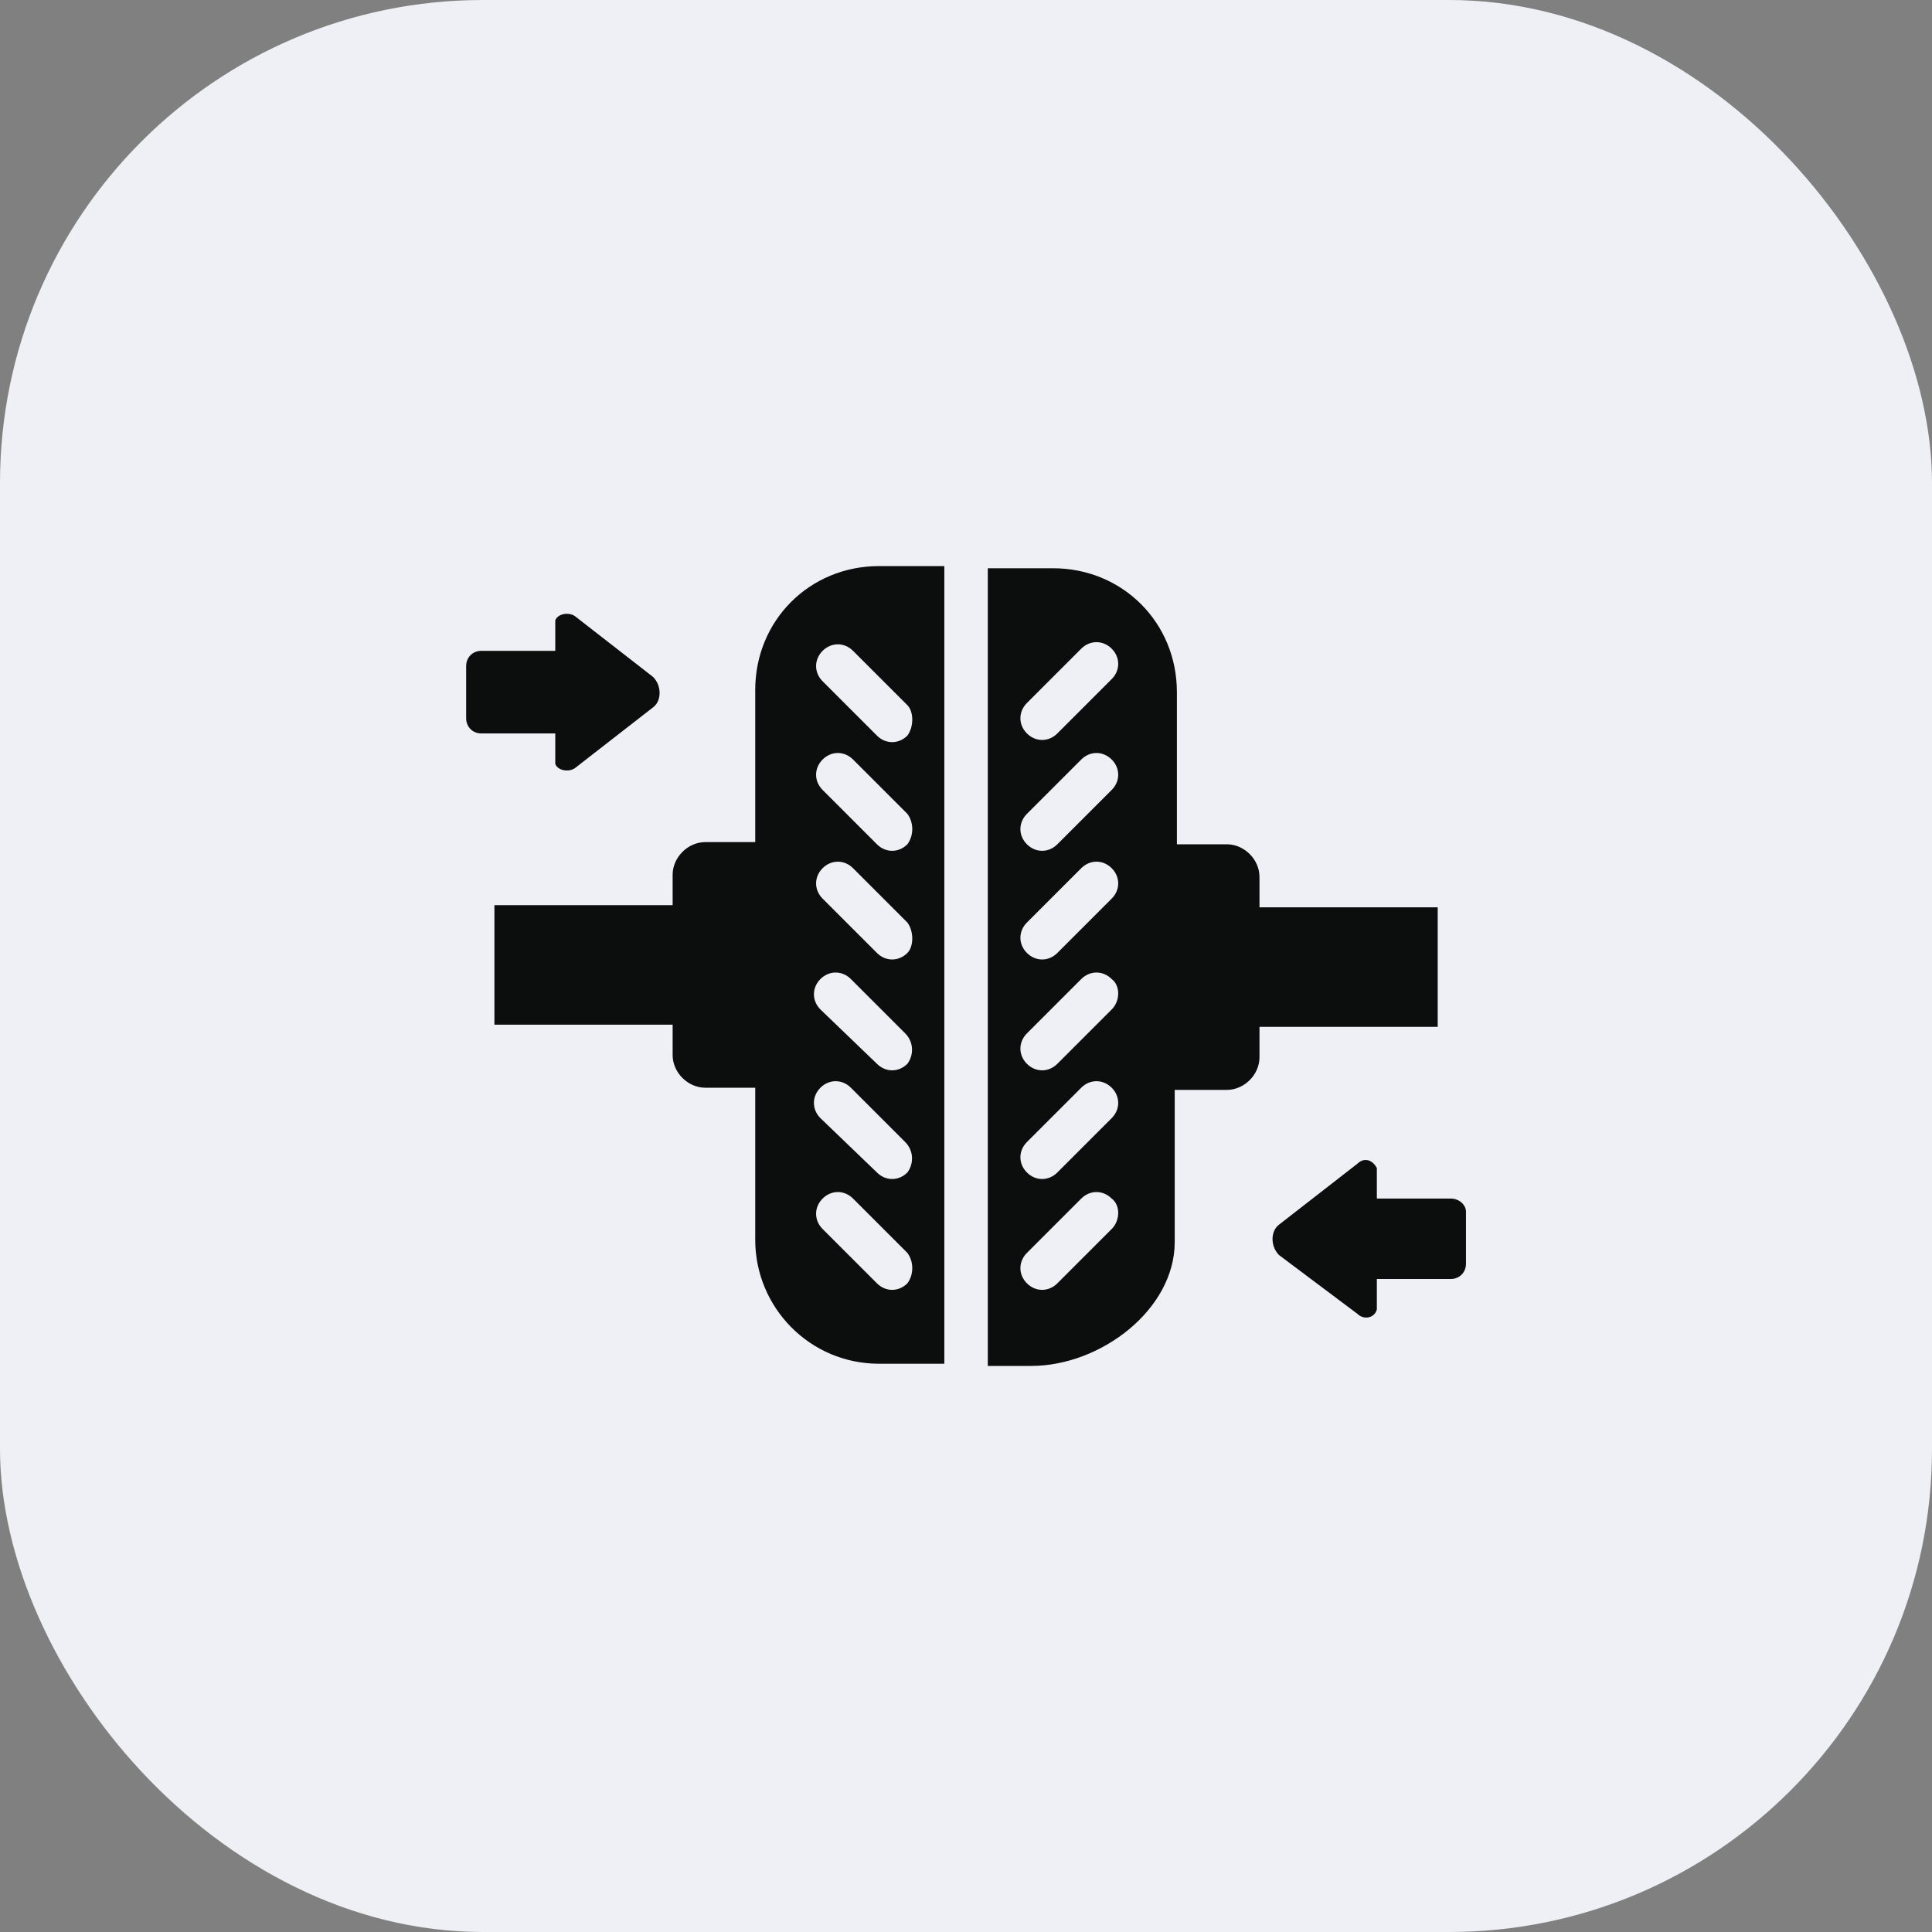
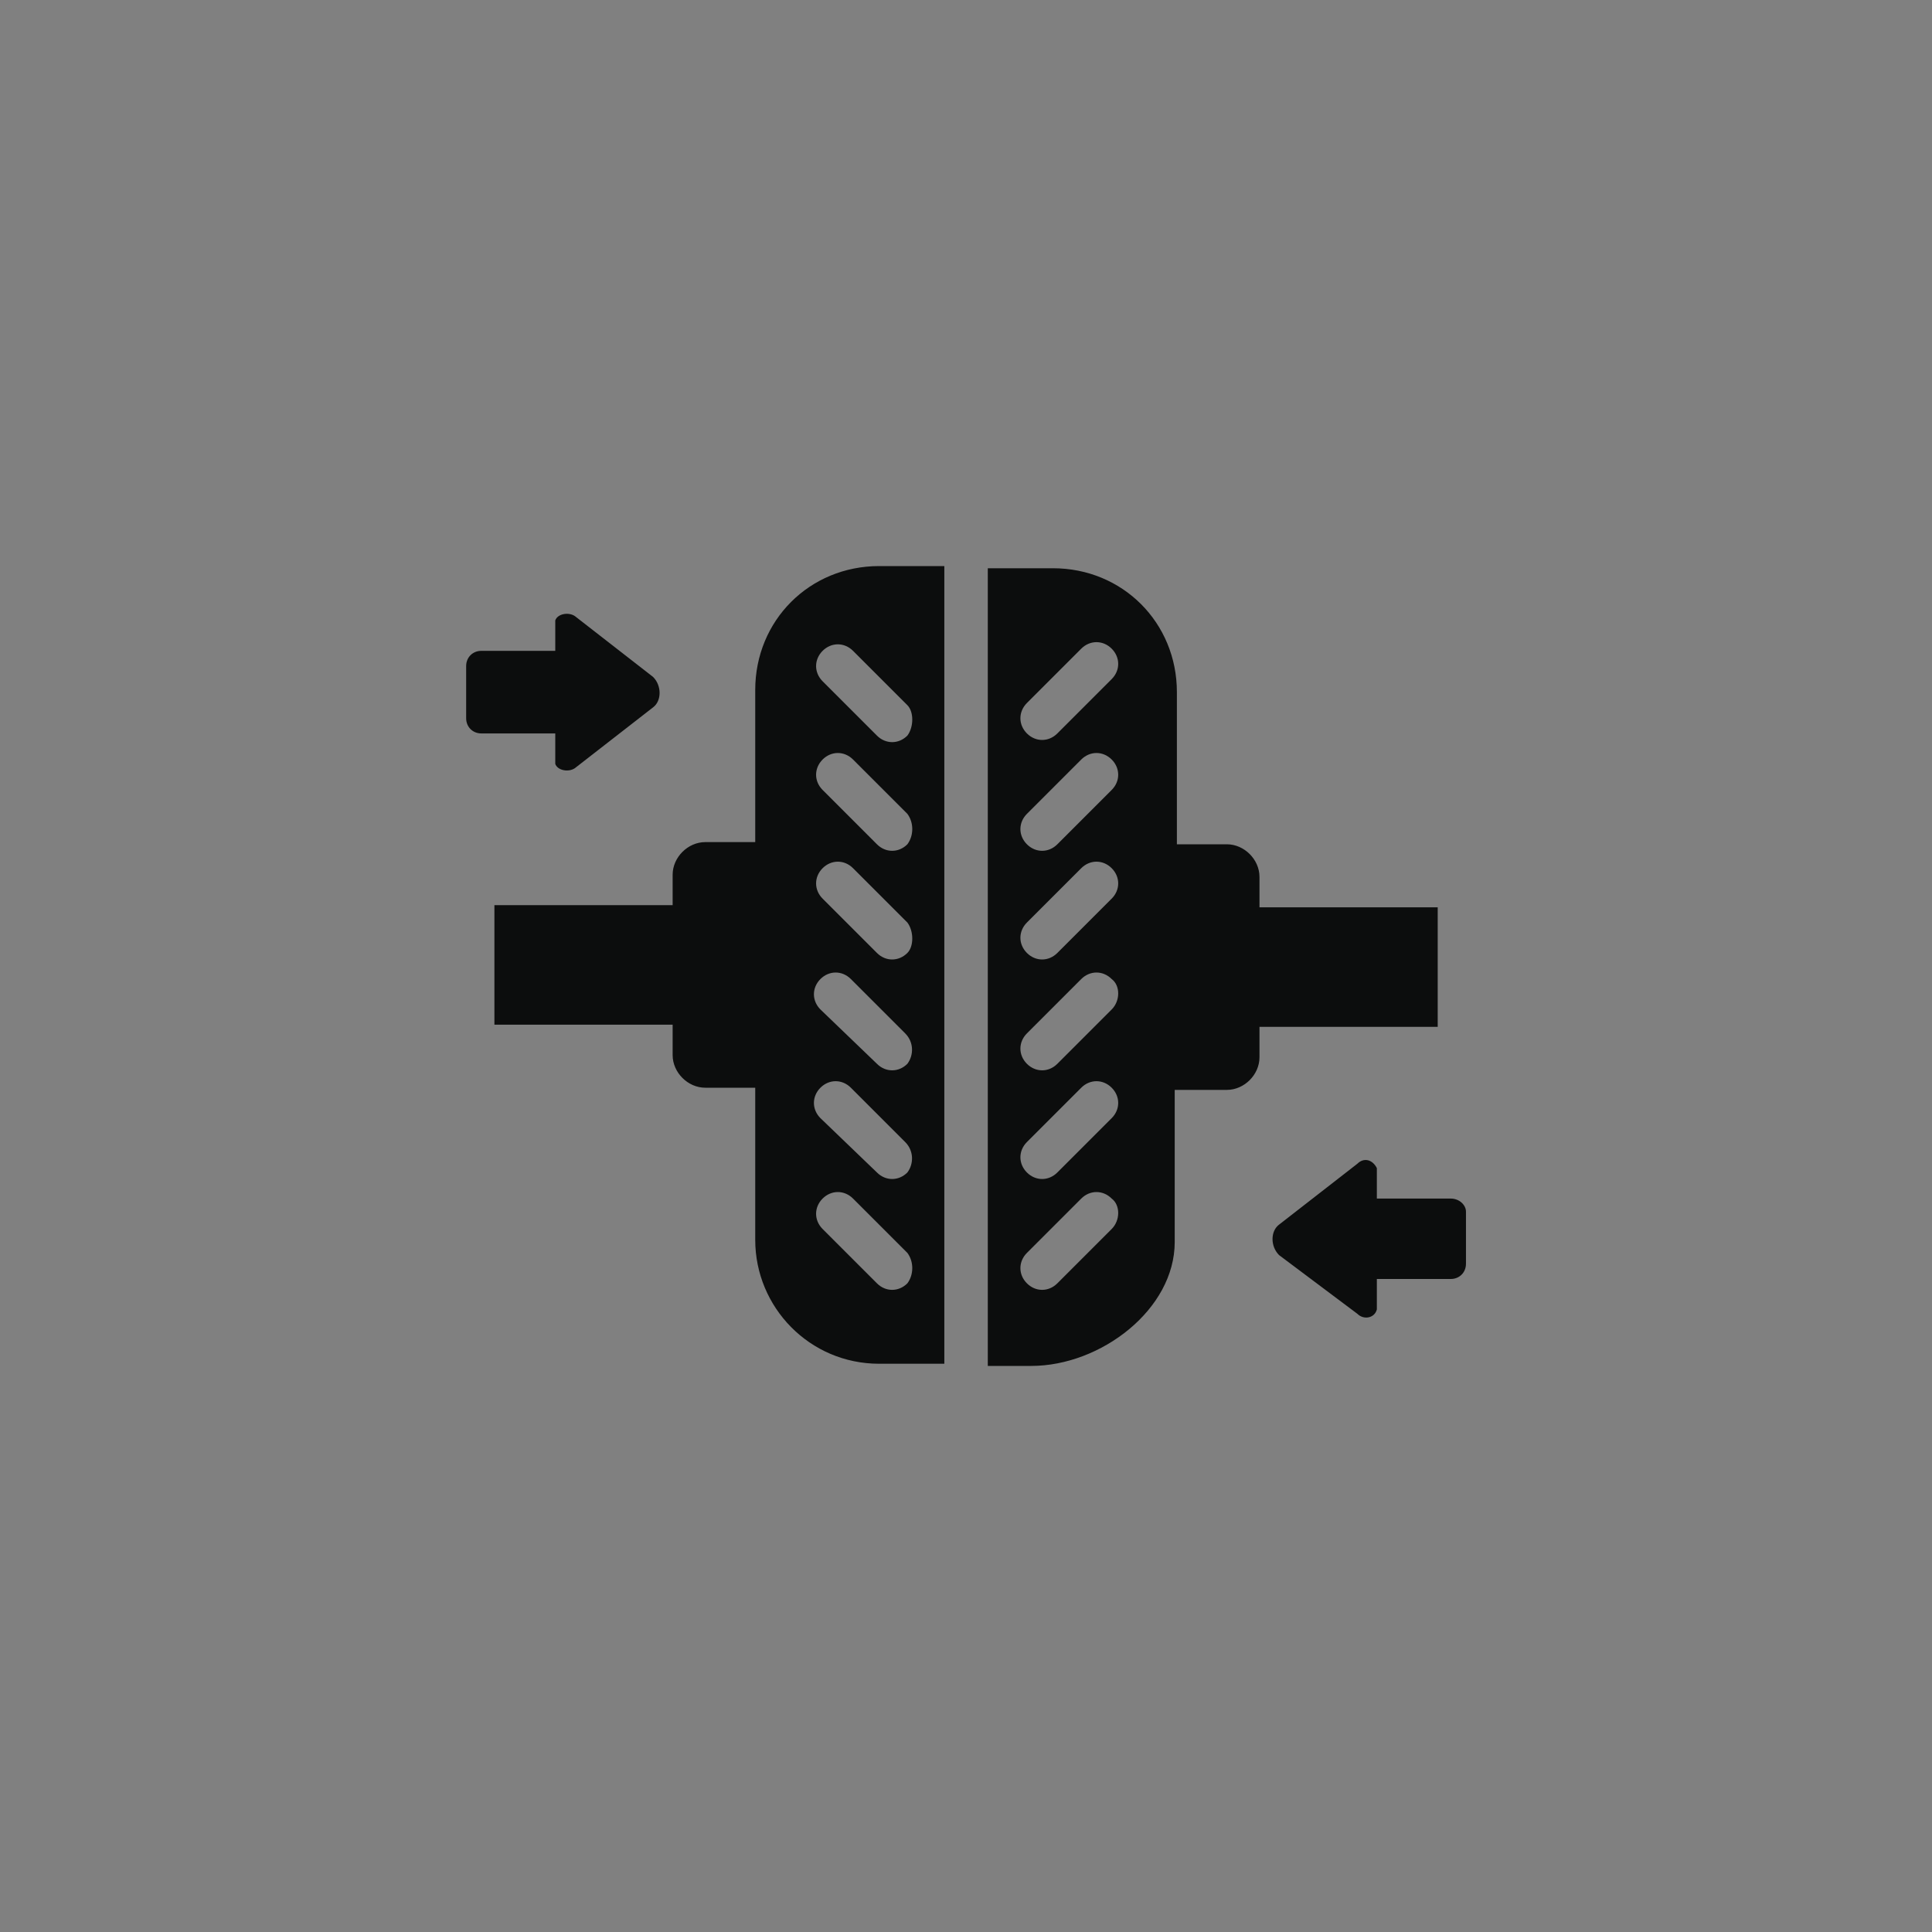
<svg xmlns="http://www.w3.org/2000/svg" width="32" height="32" viewBox="0 0 32 32" fill="none">
  <rect x="0" y="0" width="32" height="32" fill="#808080" stroke="none" />
-   <rect width="32" height="32" rx="8" fill="#EEF0F5" />
  <path d="M14.561 9.376C13.409 9.376 12.509 10.276 12.509 11.428V13.948H11.681C11.393 13.948 11.141 14.2 11.141 14.488V14.992H8.189V16.972H11.141V17.476C11.141 17.764 11.393 18.016 11.681 18.016H12.509V20.536C12.509 21.652 13.409 22.588 14.561 22.588H15.641V9.376H14.561ZM15.029 21.256C14.885 21.4 14.669 21.4 14.525 21.256L13.625 20.356C13.481 20.212 13.481 19.996 13.625 19.852C13.769 19.708 13.985 19.708 14.129 19.852L15.029 20.752C15.137 20.896 15.137 21.112 15.029 21.256ZM15.029 19.42C14.885 19.564 14.669 19.564 14.525 19.42L13.589 18.52C13.445 18.376 13.445 18.16 13.589 18.016C13.733 17.872 13.949 17.872 14.093 18.016L14.993 18.916C15.137 19.06 15.137 19.276 15.029 19.42ZM15.029 17.62C14.885 17.764 14.669 17.764 14.525 17.62L13.589 16.72C13.445 16.576 13.445 16.36 13.589 16.216C13.733 16.072 13.949 16.072 14.093 16.216L14.993 17.116C15.137 17.26 15.137 17.476 15.029 17.62ZM15.029 15.784C14.885 15.928 14.669 15.928 14.525 15.784L13.625 14.884C13.481 14.74 13.481 14.524 13.625 14.38C13.769 14.236 13.985 14.236 14.129 14.38L15.029 15.28C15.137 15.424 15.137 15.676 15.029 15.784ZM15.029 13.984C14.885 14.128 14.669 14.128 14.525 13.984L13.625 13.084C13.481 12.94 13.481 12.724 13.625 12.58C13.769 12.436 13.985 12.436 14.129 12.58L15.029 13.48C15.137 13.624 15.137 13.84 15.029 13.984ZM15.029 12.184C14.885 12.328 14.669 12.328 14.525 12.184L13.625 11.284C13.481 11.14 13.481 10.924 13.625 10.78C13.769 10.636 13.985 10.636 14.129 10.78L15.029 11.68C15.137 11.788 15.137 12.04 15.029 12.184ZM20.861 15.028V14.524C20.861 14.236 20.609 13.984 20.321 13.984H19.493V11.464C19.493 10.312 18.593 9.412 17.441 9.412H16.361V22.624H17.081C18.233 22.624 19.457 21.688 19.457 20.572V18.052H20.321C20.609 18.052 20.861 17.8 20.861 17.512V17.008H23.813V15.028H20.861ZM18.413 20.356L17.513 21.256C17.369 21.4 17.153 21.4 17.009 21.256C16.865 21.112 16.865 20.896 17.009 20.752L17.909 19.852C18.053 19.708 18.269 19.708 18.413 19.852C18.557 19.96 18.557 20.212 18.413 20.356ZM18.413 18.52L17.513 19.42C17.369 19.564 17.153 19.564 17.009 19.42C16.865 19.276 16.865 19.06 17.009 18.916L17.909 18.016C18.053 17.872 18.269 17.872 18.413 18.016C18.557 18.16 18.557 18.376 18.413 18.52ZM18.413 16.72L17.513 17.62C17.369 17.764 17.153 17.764 17.009 17.62C16.865 17.476 16.865 17.26 17.009 17.116L17.909 16.216C18.053 16.072 18.269 16.072 18.413 16.216C18.557 16.324 18.557 16.576 18.413 16.72ZM18.413 14.884L17.513 15.784C17.369 15.928 17.153 15.928 17.009 15.784C16.865 15.64 16.865 15.424 17.009 15.28L17.909 14.38C18.053 14.236 18.269 14.236 18.413 14.38C18.557 14.524 18.557 14.74 18.413 14.884ZM18.413 13.084L17.513 13.984C17.369 14.128 17.153 14.128 17.009 13.984C16.865 13.84 16.865 13.624 17.009 13.48L17.909 12.58C18.053 12.436 18.269 12.436 18.413 12.58C18.557 12.724 18.557 12.94 18.413 13.084ZM18.413 11.248L17.513 12.148C17.369 12.292 17.153 12.292 17.009 12.148C16.865 12.004 16.865 11.788 17.009 11.644L17.909 10.744C18.053 10.6 18.269 10.6 18.413 10.744C18.557 10.888 18.557 11.104 18.413 11.248ZM24.029 19.852H22.805V19.348C22.733 19.204 22.589 19.168 22.481 19.276L21.185 20.284C21.041 20.392 21.041 20.644 21.185 20.788L22.481 21.76C22.589 21.868 22.769 21.832 22.805 21.688V21.184H24.029C24.173 21.184 24.281 21.076 24.281 20.932V20.068C24.281 19.96 24.173 19.852 24.029 19.852ZM9.197 12.652C9.233 12.76 9.413 12.796 9.521 12.724L10.817 11.716C10.961 11.608 10.961 11.356 10.817 11.212L9.521 10.204C9.413 10.132 9.233 10.168 9.197 10.276V10.78H7.973C7.829 10.78 7.721 10.888 7.721 11.032V11.896C7.721 12.04 7.829 12.148 7.973 12.148H9.197V12.652Z" fill="#0C0D0D" />
</svg>